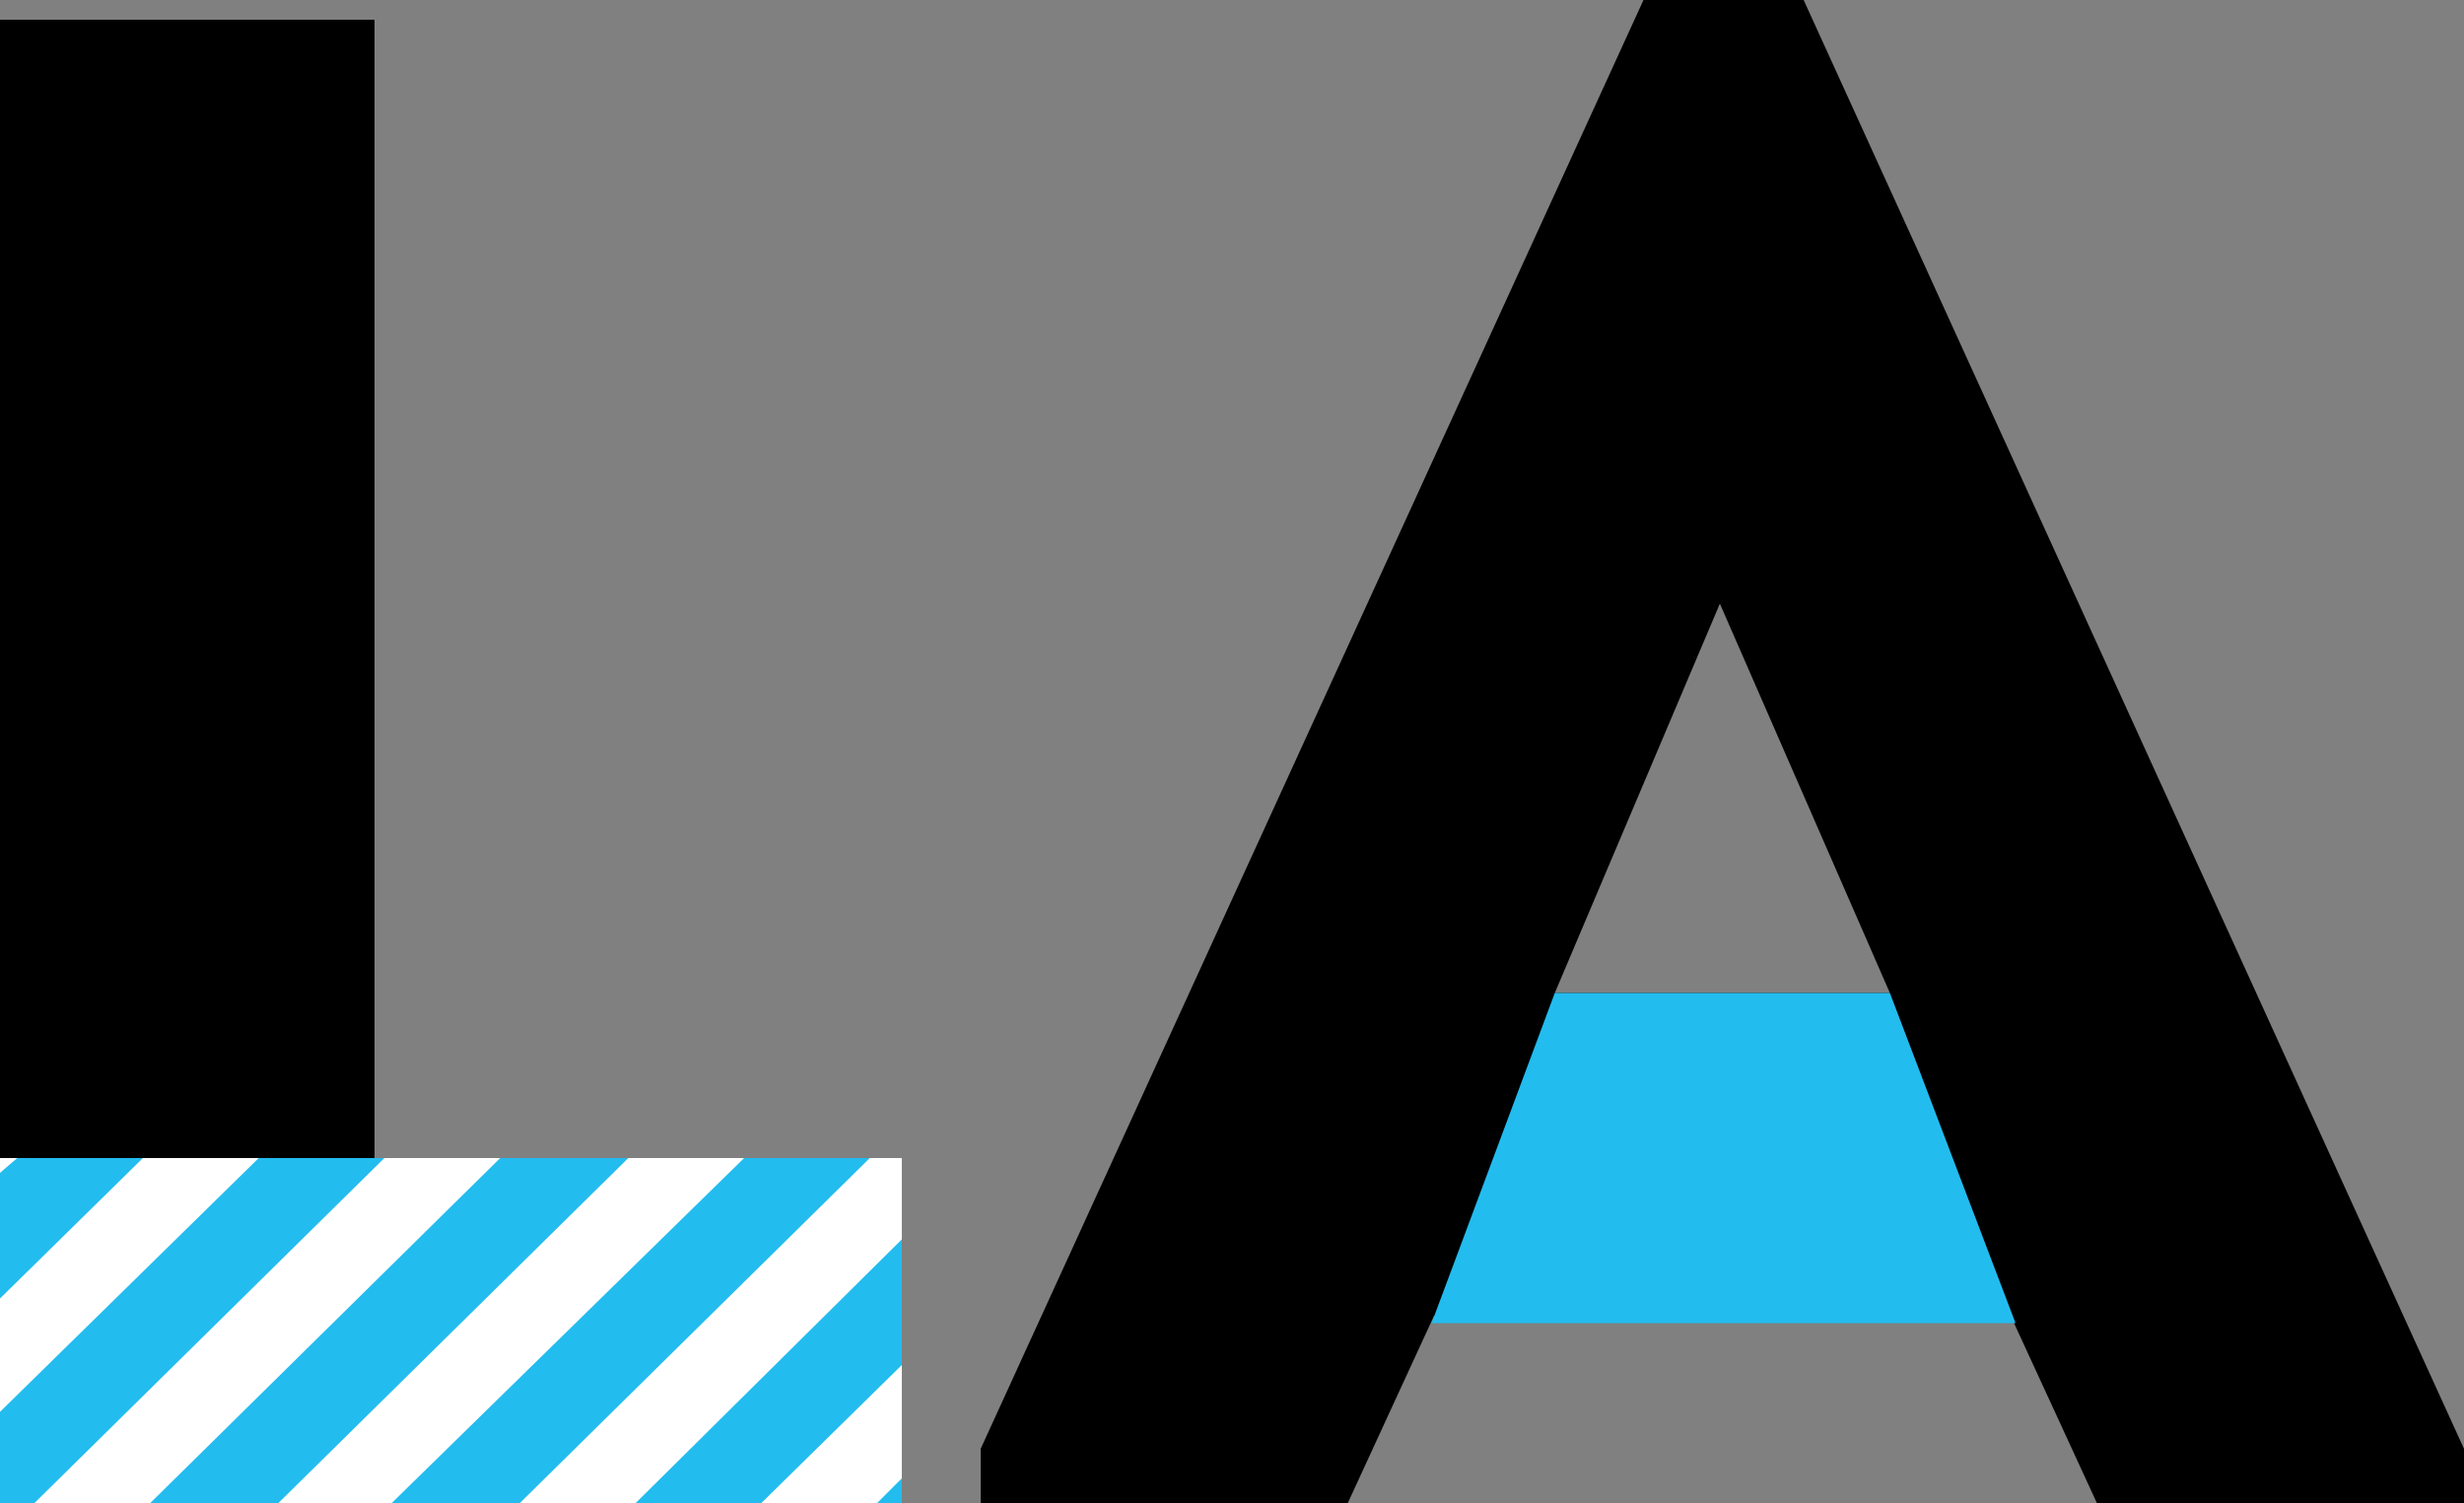
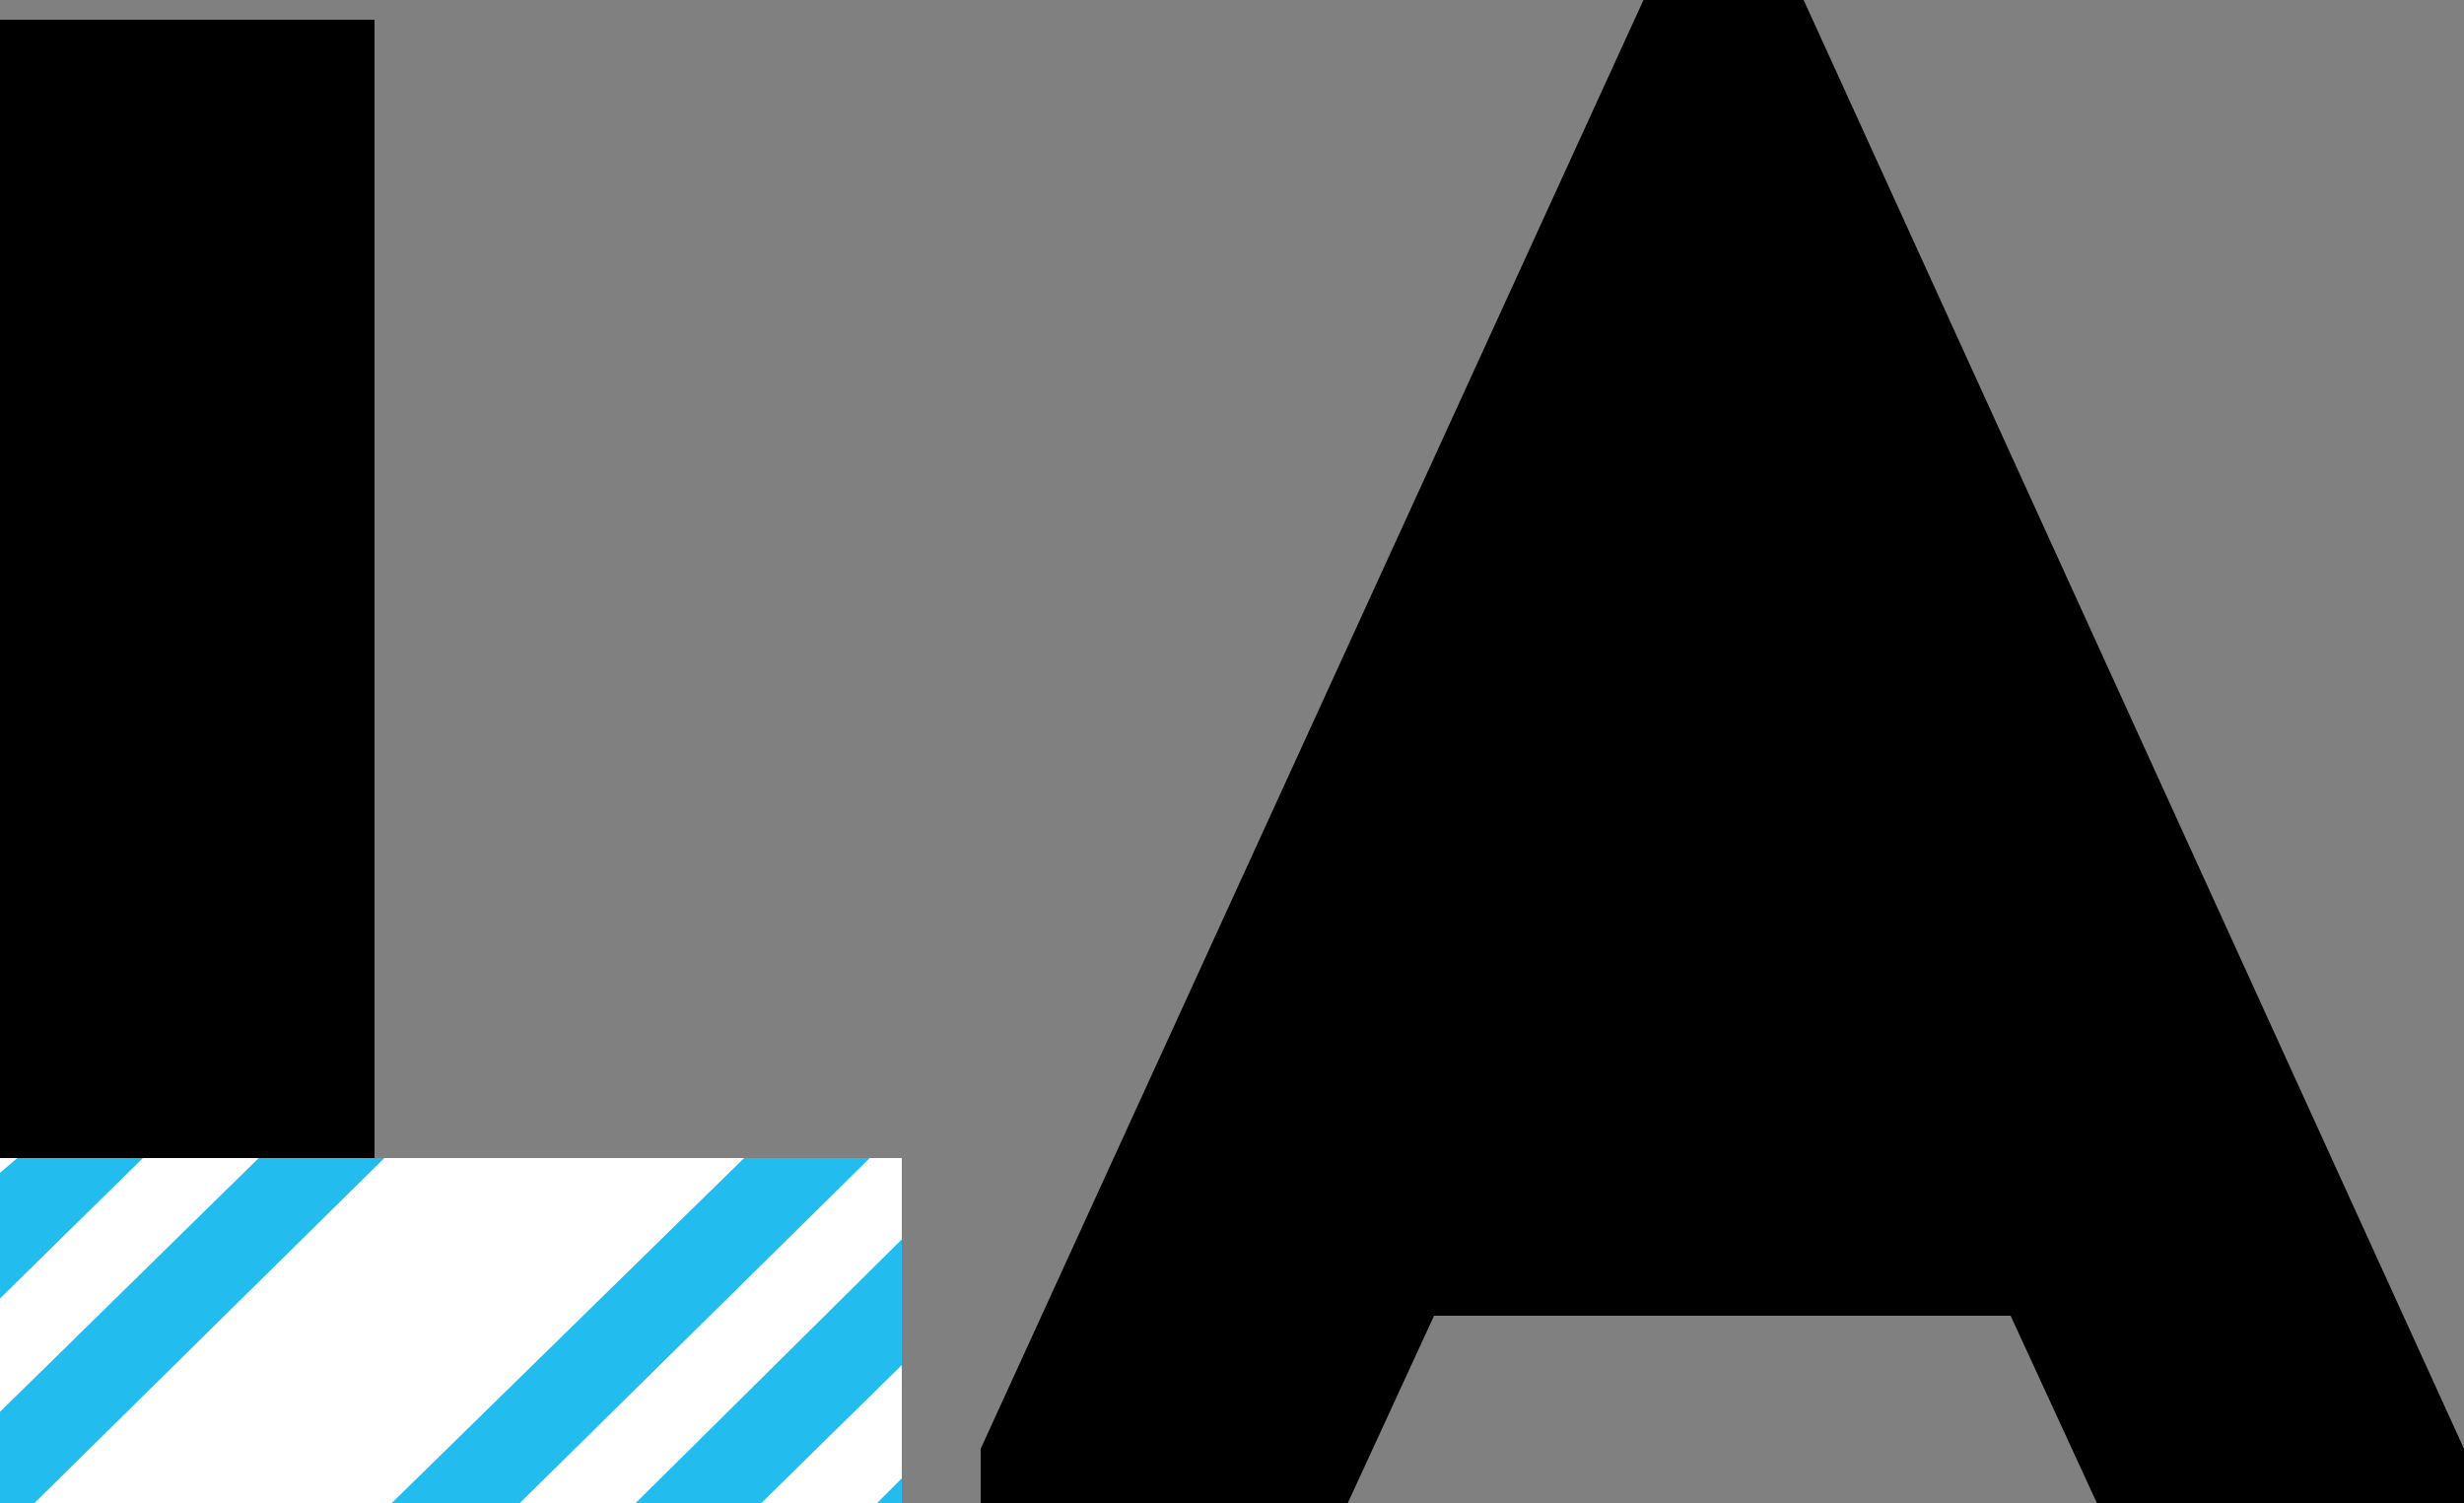
<svg xmlns="http://www.w3.org/2000/svg" version="1.1" id="Layer_1" x="0px" y="0px" viewBox="0 0 100 61" style="enable-background:new 0 0 100 61;" xml:space="preserve">
  <rect x="0" y="0" width="100" height="61" fill="#808080" stroke="none" />
  <style type="text/css">
	.st0{fill-rule:evenodd;clip-rule:evenodd;}
	.st1{fill-rule:evenodd;clip-rule:evenodd;fill:#FFFFFF;}
	.st2{fill-rule:evenodd;clip-rule:evenodd;fill:#23BCEF;}
</style>
  <desc>Created with Sketch.</desc>
-   <path id="LAURA" class="st0" d="M0,0.8v60.1h36.5V47.2H15.2c0-25.6,0-15.3,0-46.4H0z M85.1,61H100v-2.2L73.2,0h-6.5L39.8,58.8V61  h14.9l3.5-7.6h23.4L85.1,61z M76.7,40.3H63.1l6.7-15.8L76.7,40.3z" />
+   <path id="LAURA" class="st0" d="M0,0.8v60.1h36.5V47.2H15.2c0-25.6,0-15.3,0-46.4H0z M85.1,61H100v-2.2L73.2,0h-6.5L39.8,58.8V61  h14.9l3.5-7.6h23.4L85.1,61z M76.7,40.3l6.7-15.8L76.7,40.3z" />
  <g>
    <rect y="47" class="st1" width="36.6" height="14" />
    <g>
-       <polygon class="st2" points="25.5,47 20.3,47 6.1,61 11.3,61   " />
      <polygon class="st2" points="5.8,47 0.7,47 0,47.6 0,52.7   " />
      <polygon class="st2" points="10.5,47 0,57.3 0,61 1.4,61 15.6,47   " />
      <polygon class="st2" points="35.3,47 30.2,47 15.9,61 21.1,61   " />
      <polygon class="st2" points="36.6,55.4 36.6,50.3 25.8,61 30.9,61   " />
      <polygon class="st2" points="35.6,61 36.6,61 36.6,60   " />
    </g>
  </g>
-   <polygon id="Path-9" class="st2" points="81.8,53.7 58.1,53.7 63.1,40.3 76.7,40.3 " />
</svg>